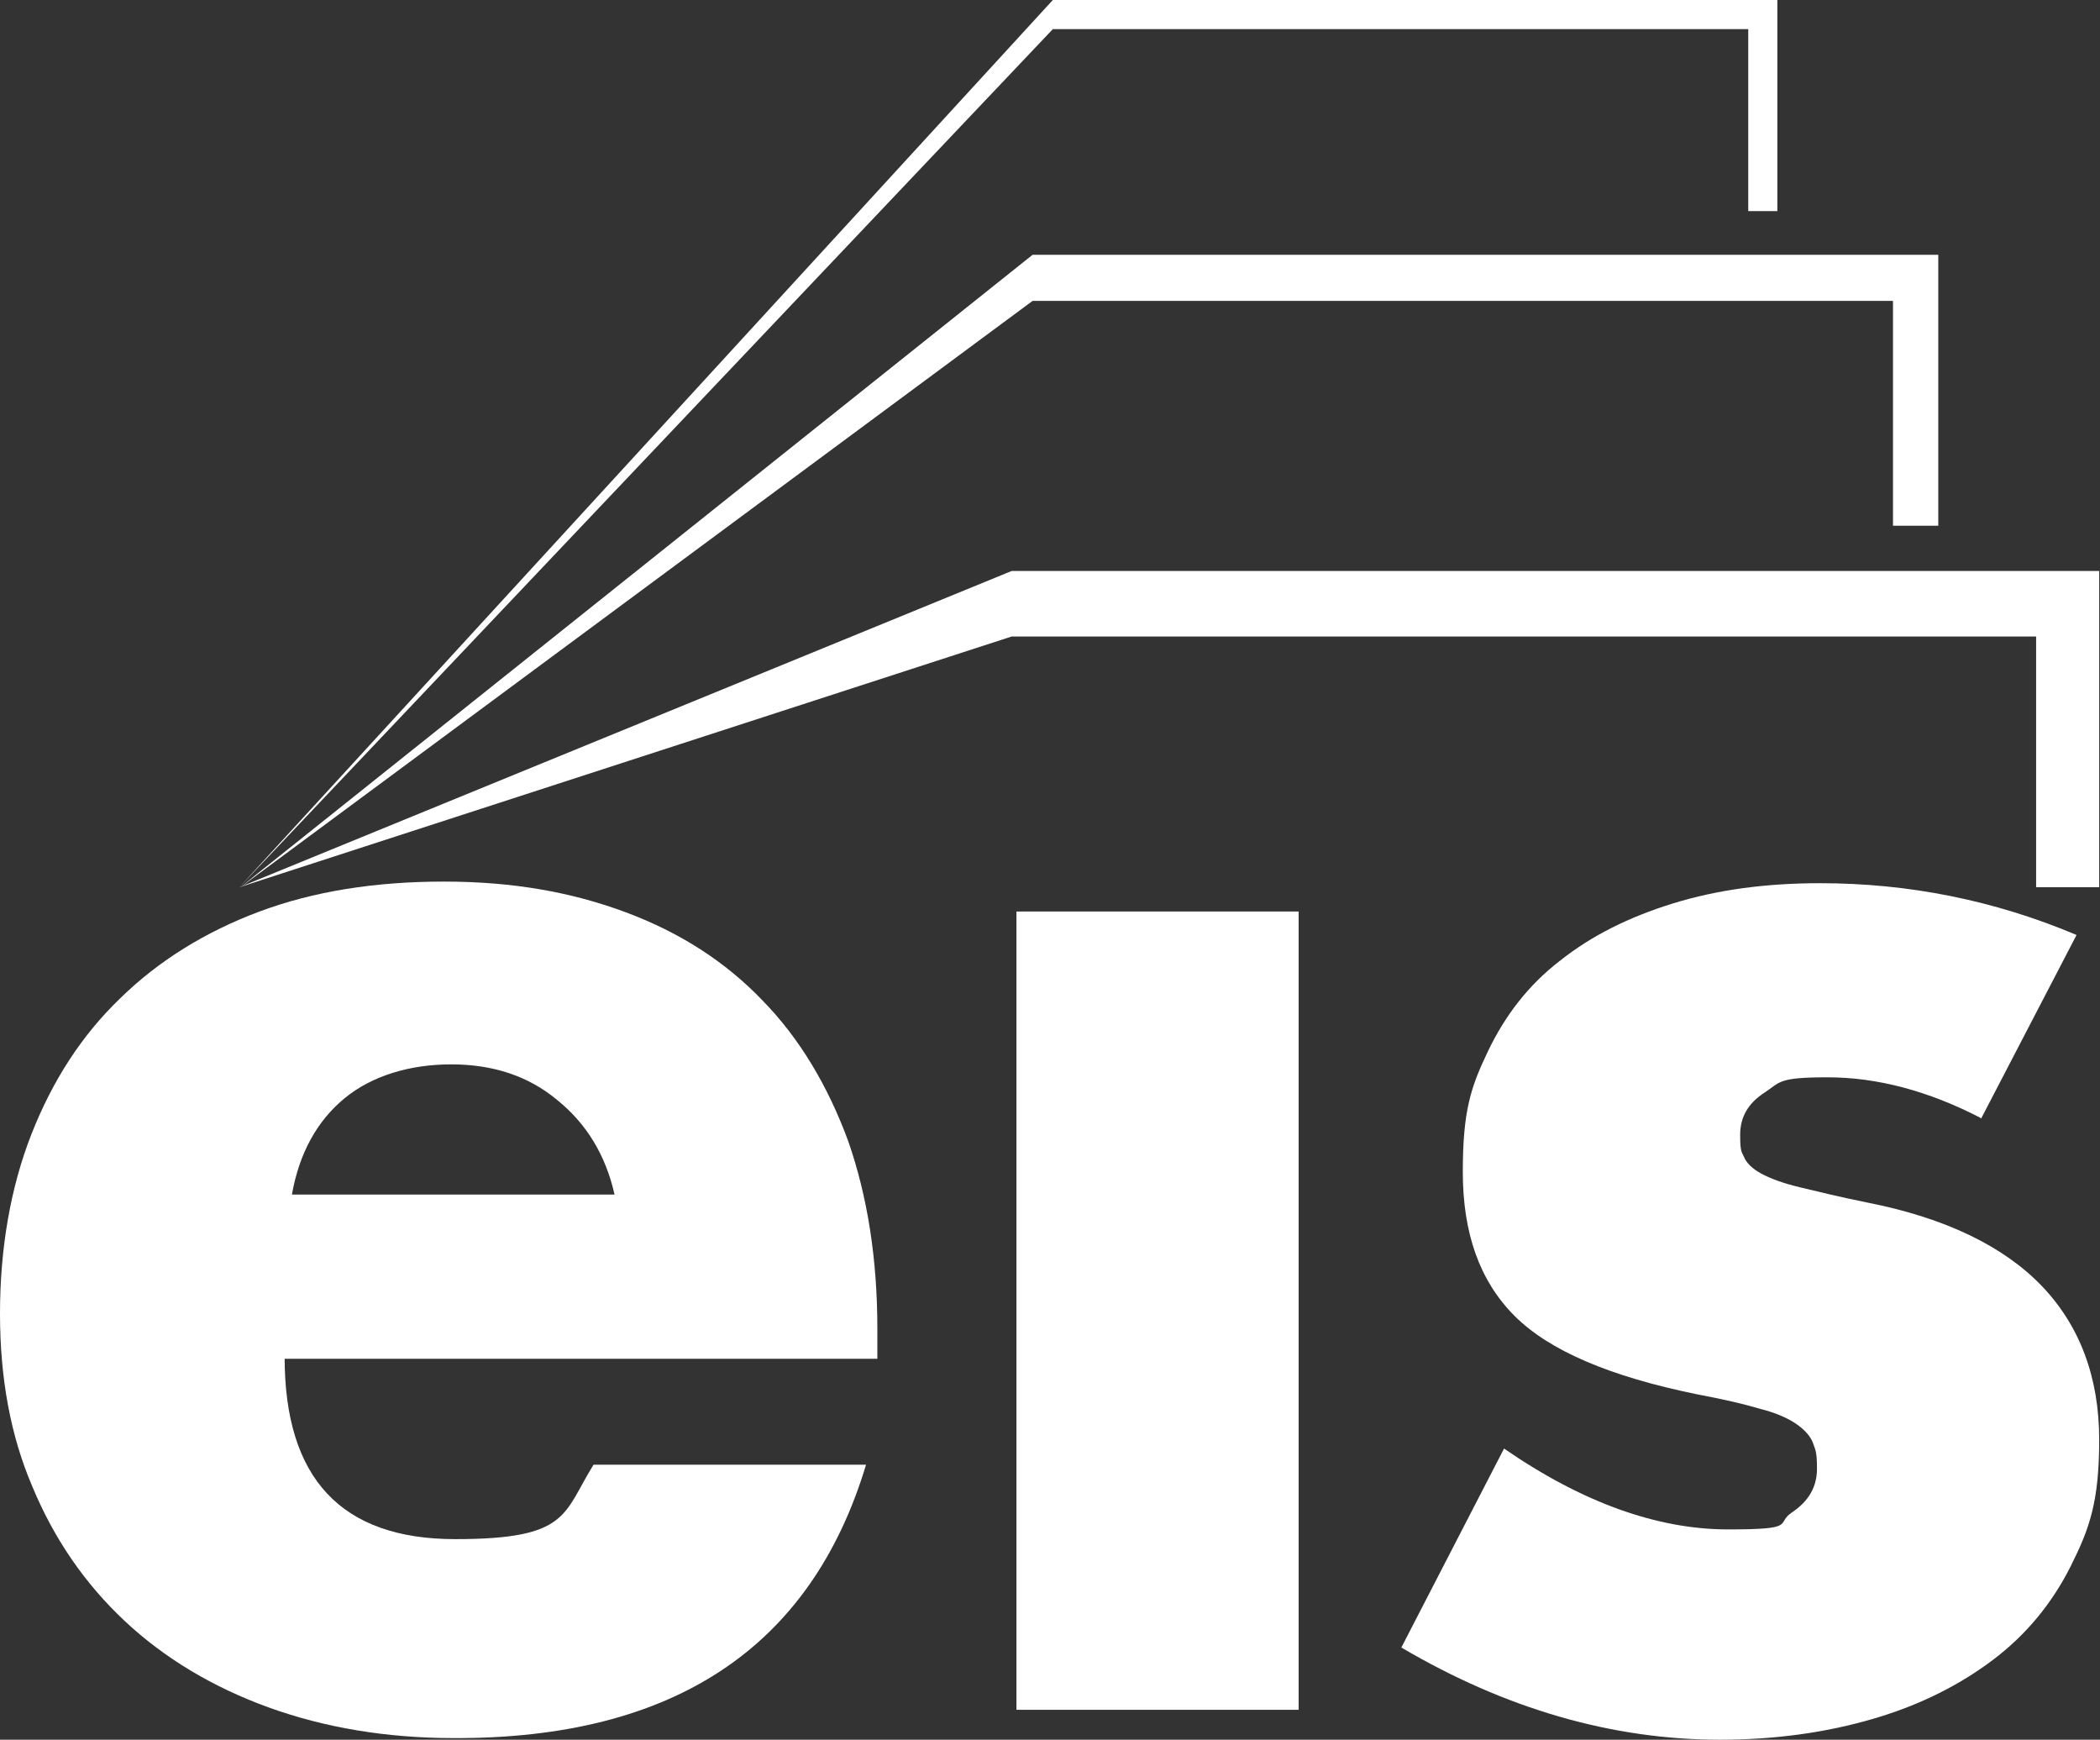
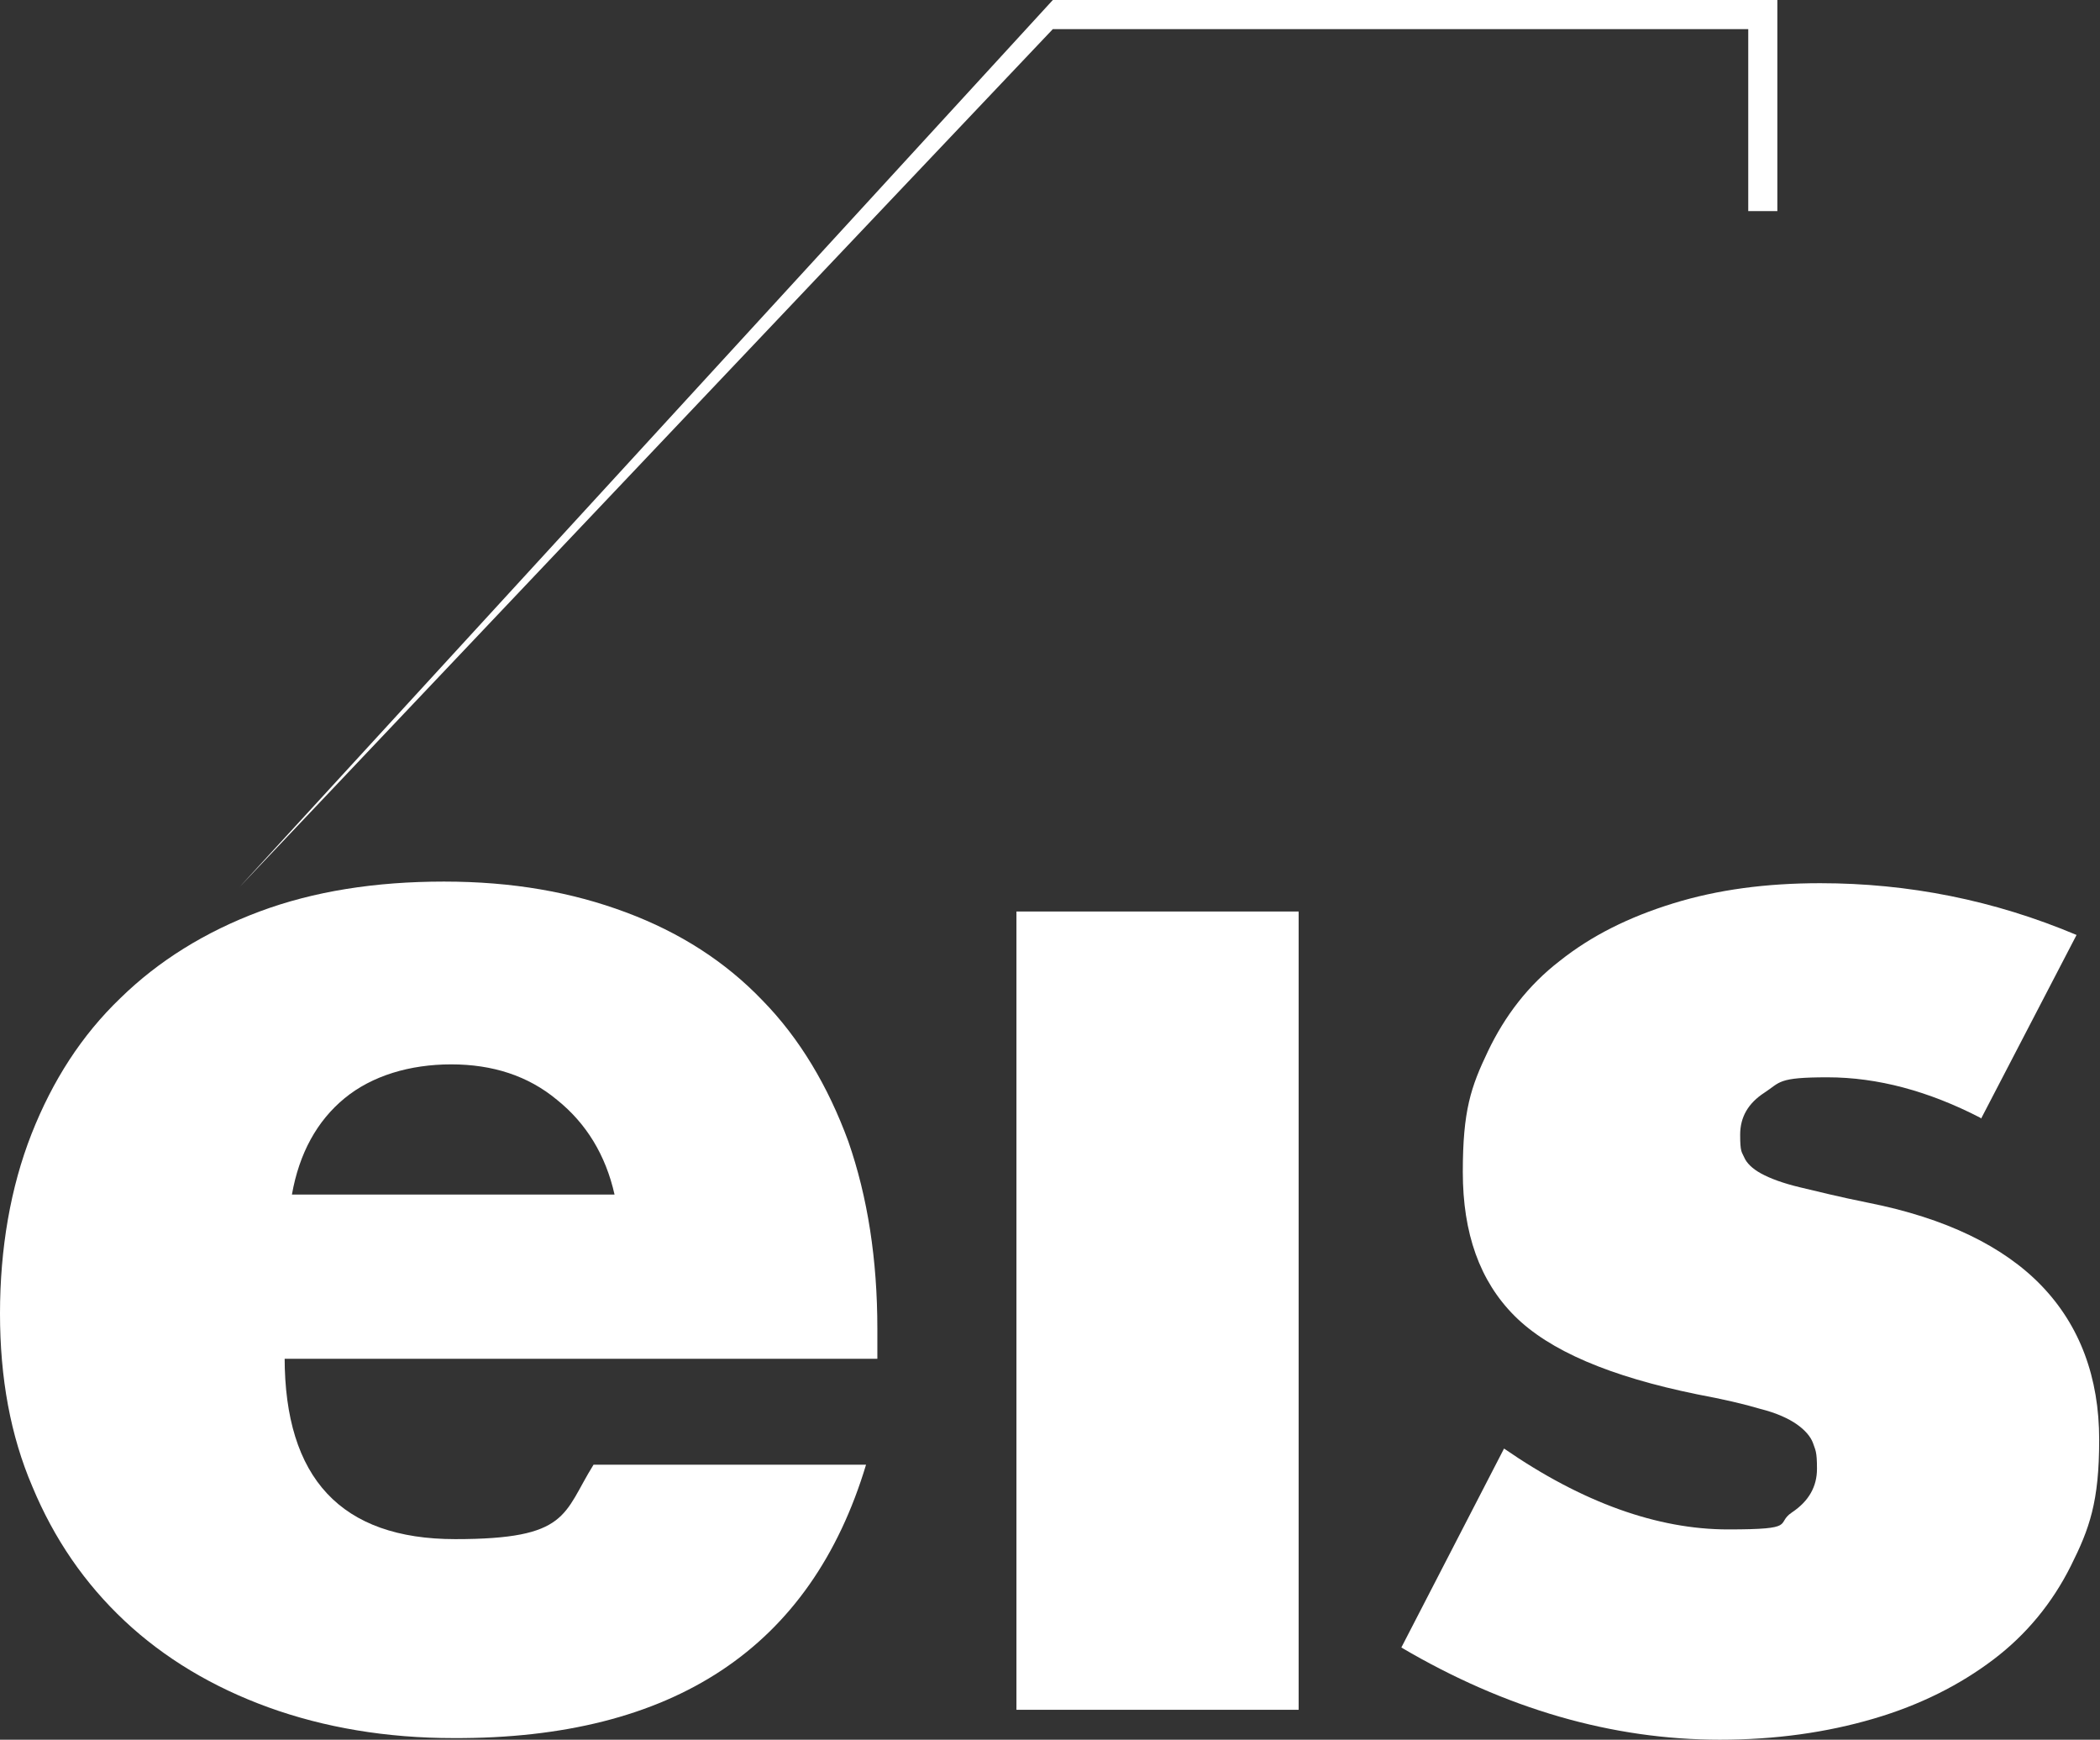
<svg xmlns="http://www.w3.org/2000/svg" id="Layer_1" viewBox="0 0 259.7 215.1">
  <rect x="0" y="0" width="259.7" height="215.1" fill="#333333" stroke="none" />
  <defs>
    <style>      .st0 {        fill: #fff;      }    </style>
  </defs>
-   <path class="st0" d="M35.2,167.8c0,15,7,22.5,21.1,22.5s13.3-3.1,17.1-9.2h33.7c-6.8,22.6-23.8,33.9-51,33.8-8.3,0-16-1.3-22.9-3.8-6.9-2.5-12.9-6.1-17.8-10.7-4.9-4.6-8.7-10.1-11.4-16.6-2.7-6.3-4-13.4-4-21.4s1.3-15.6,3.9-22.2c2.6-6.6,6.2-12.2,11-16.8,4.7-4.6,10.5-8.2,17.2-10.7,6.7-2.5,14.3-3.7,22.8-3.7s15.8,1.3,22.5,3.8,12.3,6.1,16.9,10.9c4.6,4.7,8.1,10.6,10.6,17.4,2.4,6.9,3.6,14.6,3.6,23.2v3.7H35.2v-.2ZM76,147.7c-1.1-4.9-3.5-8.8-7.1-11.7-3.6-3-8-4.4-13.1-4.4s-9.8,1.4-13.2,4.2-5.6,6.8-6.5,11.9h39.9Z" />
+   <path class="st0" d="M35.2,167.8c0,15,7,22.5,21.1,22.5s13.3-3.1,17.1-9.2h33.7c-6.8,22.6-23.8,33.9-51,33.8-8.3,0-16-1.3-22.9-3.8-6.9-2.5-12.9-6.1-17.8-10.7-4.9-4.6-8.7-10.1-11.4-16.6-2.7-6.3-4-13.4-4-21.4s1.3-15.6,3.9-22.2c2.6-6.6,6.2-12.2,11-16.8,4.7-4.6,10.5-8.2,17.2-10.7,6.7-2.5,14.3-3.7,22.8-3.7s15.8,1.3,22.5,3.8,12.3,6.1,16.9,10.9c4.6,4.7,8.1,10.6,10.6,17.4,2.4,6.9,3.6,14.6,3.6,23.2v3.7H35.2v-.2M76,147.7c-1.1-4.9-3.5-8.8-7.1-11.7-3.6-3-8-4.4-13.1-4.4s-9.8,1.4-13.2,4.2-5.6,6.8-6.5,11.9h39.9Z" />
  <path class="st0" d="M160.6,112.7v98.7h-34.9v-98.7h34.9Z" />
  <path class="st0" d="M244.9,138.2c-6.4-3.3-12.7-5-18.9-5s-5.8.6-7.8,1.9c-2,1.3-3,3-3,5.2s.2,2.1.5,2.8,1,1.4,2.1,2,2.7,1.2,4.8,1.7,4.9,1.2,8.4,1.9c9.6,1.9,16.8,5.4,21.5,10.3,4.7,4.9,7.1,11.3,7.1,19s-1.2,11-3.5,15.6c-2.3,4.6-5.5,8.5-9.6,11.6s-9,5.6-14.8,7.3-12.1,2.6-19,2.6c-13.3,0-26.5-3.8-39.4-11.4l12.7-24.6c9.7,6.7,19,10,27.7,10s5.8-.7,7.9-2.1c2.1-1.4,3.1-3.2,3.1-5.4s-.2-2.3-.5-3.2c-.3-.8-1-1.6-2-2.3s-2.5-1.4-4.5-1.9c-2-.6-4.6-1.2-7.8-1.8-10.8-2.2-18.3-5.4-22.6-9.7s-6.4-10.2-6.4-17.8,1-10.5,3.1-14.9c2.1-4.4,5-8.2,8.9-11.2,3.9-3.1,8.5-5.4,14-7.1s11.5-2.5,18.2-2.5c10.9,0,21.5,2.1,31.7,6.4l-11.8,22.7h0Z" />
-   <polygon class="st0" points="29.6 109.7 125.1 70.6 259.6 70.6 259.6 109.7 251.8 109.7 251.8 78.7 125.1 78.7 29.6 109.7" />
-   <polygon class="st0" points="29.6 109.8 127.7 31.5 239.7 31.5 239.7 65 234.1 65 234.1 37.2 127.7 37.2 29.6 109.8" />
  <polygon class="st0" points="29.6 109.7 130.2 0 219.8 0 219.8 26.1 216.2 26.1 216.2 3.6 130.2 3.6 29.6 109.7" />
</svg>